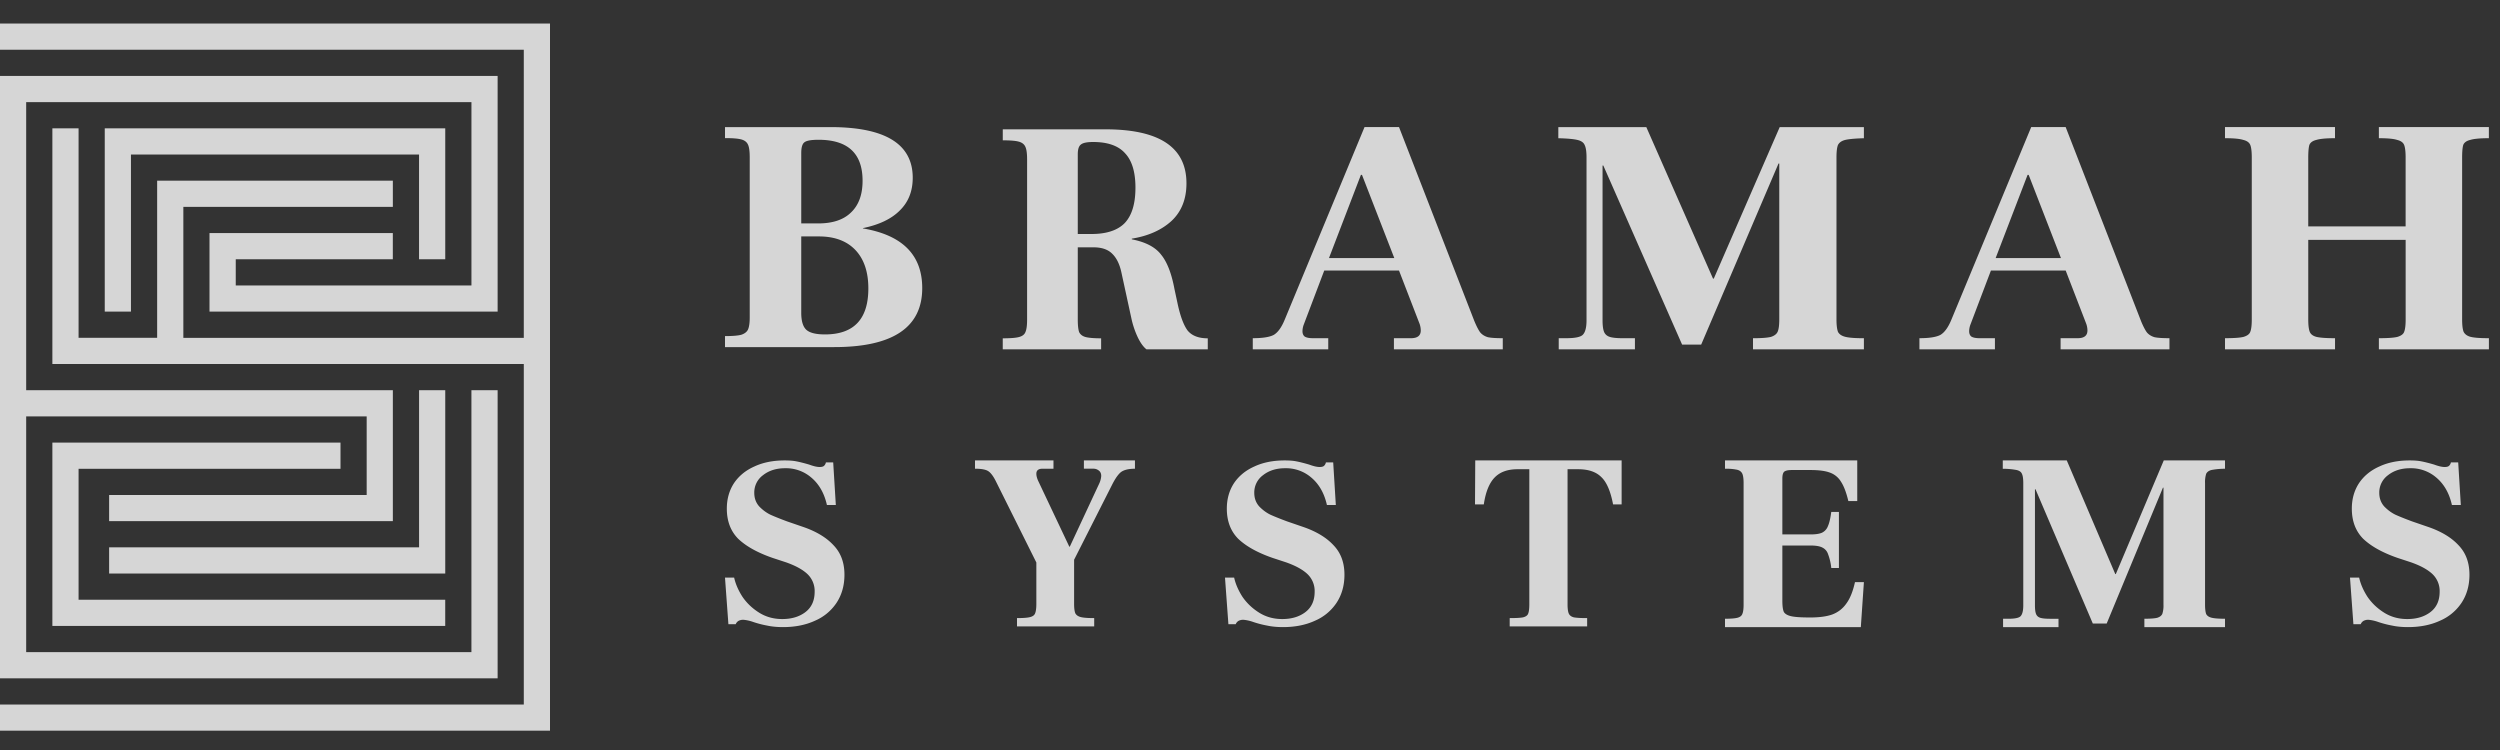
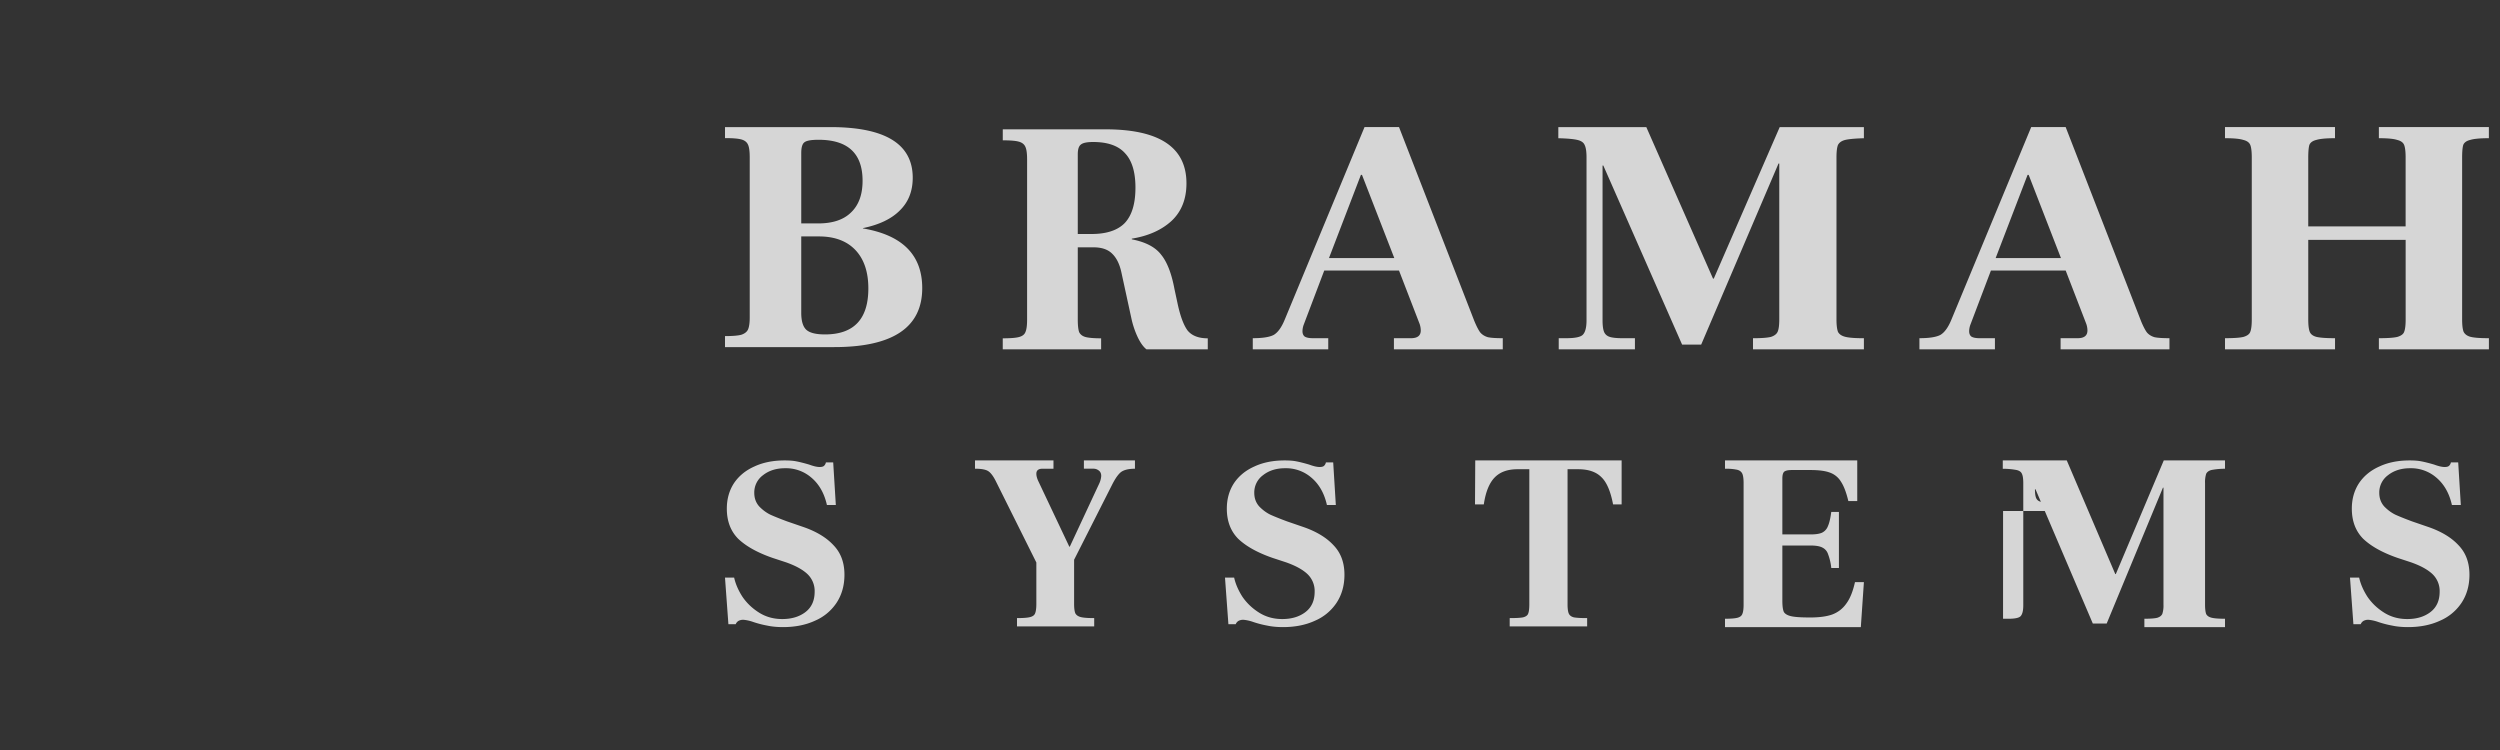
<svg xmlns="http://www.w3.org/2000/svg" width="100" height="30" fill="none">
  <rect width="100%" height="100%" fill="#333333" stroke="none" />
-   <path fill-rule="evenodd" clip-rule="evenodd" d="M20.952 1.989H0V.941h22v28.286H0V28.18h20.952V14.56H2.095V5.132h1.048v8.38h3.143V7.228h9.428v1.048h-8.38v5.238h13.618V1.989zM0 3.037h19.905v9.428H8.38V9.322h7.333v1.048H9.43v1.048h9.428V4.084H1.047v11.524h14.667v5.238H4.365V19.8h10.302v-3.143H1.047v9.428h17.81V15.608h1.048v11.524H0V3.037zm4.19 2.095h13.62v5.238h-1.048V6.18H5.238v6.285H4.19V5.132zm12.572 16.762H4.365v1.047H17.81v-7.333h-1.047v6.286zm-14.667-4.19H13.62v1.047H3.143v5.238h14.666v1.048H2.095v-7.334z" fill="#fff" fill-opacity=".8" />
-   <path d="M29 13.444c.298 0 .515-.018.65-.053.136-.045.227-.116.272-.214.045-.106.067-.266.067-.48v-6.4c0-.24-.022-.409-.067-.506-.046-.107-.136-.178-.271-.214-.127-.035-.344-.053-.651-.053v-.44h4.215c2.196 0 3.294.676 3.294 2.027 0 .533-.171.969-.515 1.306-.334.338-.827.574-1.477.707v.013c1.581.267 2.372 1.063 2.372 2.387 0 1.573-1.175 2.36-3.524 2.36H29v-.44zm3.728-4.507c.578 0 1.016-.146 1.314-.44.308-.293.461-.715.461-1.266 0-1.094-.587-1.64-1.762-1.64-.298 0-.488.035-.57.106-.08.063-.121.205-.121.427v2.813h.678zm.27 4.44c1.157 0 1.736-.613 1.736-1.84 0-.658-.172-1.169-.515-1.533-.344-.364-.832-.547-1.464-.547h-.705v3.054c0 .329.068.555.203.68.136.124.384.186.746.186zM89 13.528c.357 0 .605-.018.743-.053.149-.045.238-.113.268-.202.04-.1.06-.265.06-.499V6.31c0-.243-.02-.413-.06-.512-.04-.099-.134-.166-.282-.202-.14-.045-.382-.068-.729-.068v-.444h4.4v.444c-.346 0-.594.023-.743.068-.148.036-.242.103-.282.202-.03.099-.045.27-.045.512v2.747h3.895V6.31c0-.243-.02-.413-.06-.512-.039-.099-.133-.166-.282-.202-.138-.045-.381-.068-.728-.068v-.444h4.4v.444c-.346 0-.594.023-.743.068-.148.036-.243.103-.282.202-.03.099-.045.27-.045.512v6.464c0 .234.02.4.06.499.05.098.143.166.282.202.149.036.392.053.729.053v.445h-4.401v-.445c.357 0 .605-.018.743-.053.149-.045.238-.113.268-.202.04-.1.06-.265.06-.499V9.596H92.33v3.178c0 .234.02.4.06.499.04.098.129.166.267.202.149.036.397.053.744.053v.445H89v-.445zM85.646 12.855c.087.207.164.355.232.444.077.09.179.153.305.189.126.027.324.04.595.04v.445h-4.354v-.445h.682c.261 0 .392-.103.392-.31a.833.833 0 00-.044-.255l-.827-2.142h-2.99l-.827 2.182a.795.795 0 00-.044.243c0 .098.03.17.087.215.068.045.18.067.334.067h.61v.445h-3.02v-.445c.397 0 .678-.045.843-.134.164-.099.31-.301.435-.606l3.193-7.704h1.379l3.019 7.771zm-3.208-2.532l-1.291-3.327h-.044l-1.277 3.327h2.612zM62.349 13.528h.304c.346 0 .564-.045.656-.134.101-.099.152-.292.152-.58V6.297c0-.233-.025-.4-.076-.498-.04-.099-.137-.166-.29-.202-.152-.036-.406-.059-.762-.068v-.444h3.52l2.668 6.06h.03l2.637-6.06h3.368v.444c-.346.01-.595.032-.747.068-.142.036-.239.103-.29.202-.04.099-.06.265-.06.498v6.478c0 .225.02.39.06.499.051.098.153.166.305.202.153.036.396.053.732.053v.445H70.12v-.445c.335 0 .574-.018.716-.053.142-.045.234-.117.274-.216.041-.099.061-.26.061-.485V6.54h-.03l-3.094 7.245h-.762L64.132 6.62h-.03v6.196c0 .206.02.359.06.458.04.098.117.166.229.202.111.036.294.053.548.053h.458v.445h-3.048v-.445zM58.98 12.855c.086.207.164.355.231.444.078.09.18.153.305.189.126.027.324.04.595.04v.445h-4.354v-.445h.682c.261 0 .392-.103.392-.31a.833.833 0 00-.044-.255l-.827-2.142h-2.99l-.827 2.182a.795.795 0 00-.044.243c0 .098.03.17.088.215.067.045.179.067.333.067h.61v.445h-3.019v-.445c.397 0 .678-.045.842-.134.164-.099.31-.301.435-.606l3.193-7.704h1.38l3.018 7.771zm-3.208-2.532L54.48 6.996h-.044l-1.277 3.327h2.613zM40.111 13.533c.311 0 .529-.018.654-.053.133-.036.217-.103.253-.2.044-.098.066-.263.066-.494V6.373c0-.231-.022-.396-.066-.493-.045-.107-.133-.178-.267-.214-.124-.035-.338-.053-.64-.053v-.44h4.107c2.16 0 3.24.72 3.24 2.16 0 .631-.2 1.133-.6 1.507-.4.364-.93.6-1.587.706v.027c.551.107.942.311 1.173.613.24.293.418.751.534 1.373l.12.56c.107.507.24.872.4 1.094.169.213.44.32.813.32v.44h-2.453c-.125-.098-.24-.258-.347-.48a3.511 3.511 0 01-.253-.747l-.4-1.84c-.071-.338-.196-.59-.373-.76-.17-.169-.418-.253-.747-.253h-.627v2.893c0 .222.018.387.053.494.045.097.13.164.254.2.133.035.342.053.627.053v.44H40.11v-.44zm3.547-4.173c.604 0 1.049-.147 1.333-.44.285-.303.427-.774.427-1.414 0-.622-.138-1.08-.413-1.373-.267-.302-.694-.453-1.28-.453-.25 0-.414.035-.494.106-.08.062-.12.191-.12.387V9.36h.547zM94 23.105h.366c.056.253.167.51.335.77.174.253.397.465.669.634.271.169.578.253.92.253.369 0 .676-.09.92-.273.25-.188.376-.461.376-.819a.933.933 0 00-.282-.701c-.189-.182-.478-.341-.868-.478l-.533-.175c-.6-.208-1.056-.462-1.37-.76-.306-.306-.46-.709-.46-1.21 0-.383.094-.72.283-1.013.195-.292.466-.516.815-.672.348-.163.753-.244 1.213-.244.195 0 .355.013.48.039.133.026.3.068.502.127.175.065.314.097.419.097.076 0 .132-.013.167-.039a.241.241 0 00.084-.146h.292l.105 1.706h-.356c-.104-.462-.306-.822-.606-1.082a1.55 1.55 0 00-1.066-.39c-.356 0-.652.094-.89.283a.855.855 0 00-.344.701c0 .215.066.397.199.546.139.143.289.253.45.331.16.072.379.16.658.264l.68.234c.515.181.912.425 1.191.73.286.3.429.69.429 1.17 0 .429-.105.803-.314 1.121a1.957 1.957 0 01-.868.721c-.369.17-.794.254-1.275.254-.237 0-.446-.02-.627-.059a4.055 4.055 0 01-.565-.146 1.59 1.59 0 00-.397-.088.387.387 0 00-.199.049.272.272 0 00-.104.127h-.293L94 23.105zM49 23.105h.366c.056.253.167.51.334.77.175.253.398.465.67.634.271.169.578.253.92.253.369 0 .676-.09.92-.273.25-.188.376-.461.376-.819a.933.933 0 00-.282-.701c-.189-.182-.478-.341-.868-.478l-.533-.175c-.6-.208-1.056-.462-1.37-.76-.306-.306-.46-.709-.46-1.21 0-.383.094-.72.282-1.013.196-.292.467-.516.816-.672.348-.163.753-.244 1.213-.244.195 0 .355.013.48.039.133.026.3.068.502.127.175.065.314.097.419.097.076 0 .132-.013.167-.039a.241.241 0 00.084-.146h.292l.105 1.706h-.356c-.104-.462-.306-.822-.606-1.082a1.55 1.55 0 00-1.066-.39c-.356 0-.652.094-.89.283a.855.855 0 00-.344.701c0 .215.066.397.199.546.139.143.289.253.45.331.16.072.379.16.658.264l.68.234c.515.181.912.425 1.191.73.286.3.429.69.429 1.17 0 .429-.105.803-.314 1.121a1.957 1.957 0 01-.868.721c-.369.17-.794.254-1.275.254-.237 0-.446-.02-.627-.059a4.055 4.055 0 01-.565-.146 1.59 1.59 0 00-.397-.088.387.387 0 00-.199.049.272.272 0 00-.104.127h-.293L49 23.105zM29 23.105h.366c.056.253.167.51.335.77.174.253.397.465.669.634.271.169.578.253.92.253.369 0 .676-.09.92-.273.25-.188.376-.461.376-.819a.933.933 0 00-.282-.701c-.189-.182-.478-.341-.868-.478l-.533-.175c-.6-.208-1.056-.462-1.37-.76-.306-.306-.46-.709-.46-1.21 0-.383.094-.72.282-1.013.196-.292.467-.516.816-.672.348-.163.753-.244 1.213-.244.195 0 .355.013.48.039.133.026.3.068.502.127.175.065.314.097.419.097.076 0 .132-.013.167-.039a.241.241 0 00.084-.146h.292l.105 1.706h-.356c-.104-.462-.306-.822-.606-1.082a1.55 1.55 0 00-1.066-.39c-.356 0-.652.094-.89.283a.855.855 0 00-.344.701c0 .215.066.397.199.546.139.143.289.253.45.331.16.072.379.16.658.264l.68.234c.515.181.912.425 1.191.73.286.3.429.69.429 1.17 0 .429-.105.803-.314 1.121a1.957 1.957 0 01-.868.721c-.369.17-.794.254-1.275.254-.237 0-.446-.02-.627-.059a4.055 4.055 0 01-.565-.146 1.59 1.59 0 00-.397-.088.387.387 0 00-.199.049.272.272 0 00-.104.127h-.293L29 23.105zM80.122 24.75h.222c.251 0 .41-.033.477-.1.073-.075.11-.22.11-.435v-4.889c0-.175-.018-.3-.055-.374-.03-.074-.1-.124-.21-.151a2.975 2.975 0 00-.555-.05v-.334h2.56l1.94 4.545h.022l1.918-4.545H89v.333a2.901 2.901 0 00-.543.05c-.103.028-.174.078-.21.152a1.11 1.11 0 00-.045.374v4.859c0 .168.015.293.044.373.037.075.111.125.222.152.11.027.288.04.532.04v.334h-3.225v-.334c.244 0 .417-.013.52-.04.104-.034.17-.088.2-.162a1.07 1.07 0 00.044-.363v-4.677h-.022l-2.25 5.434h-.554L81.42 19.57h-.022v4.646c0 .155.015.27.044.343.03.075.085.125.166.152.082.027.215.04.4.04h.332v.334h-2.217v-.334zM69 24.75c.231 0 .398-.013.5-.04.101-.027.166-.078.193-.152.034-.074.051-.198.051-.373v-4.859c0-.175-.017-.3-.05-.374-.035-.08-.103-.134-.205-.161a2.034 2.034 0 00-.489-.04v-.334h5.29v1.626h-.356c-.082-.343-.18-.602-.296-.777a.848.848 0 00-.448-.364c-.184-.068-.442-.101-.775-.101h-.744c-.15 0-.252.023-.306.07-.048.048-.071.139-.071.273v2.233h1.131c.204 0 .357-.024.459-.071a.473.473 0 00.234-.263c.055-.121.099-.31.133-.565h.306v2.242h-.306a2.174 2.174 0 00-.133-.566.44.44 0 00-.224-.252c-.102-.054-.258-.081-.469-.081h-1.131v2.212c0 .209.02.357.06.445.048.08.147.138.296.171.15.034.401.05.755.05.367 0 .662-.04.886-.12.232-.088.419-.233.561-.435.15-.202.265-.488.347-.858h.357l-.123 1.798H69v-.334zM60.388 24.724c.255 0 .433-.01.533-.03.108-.027.175-.074.202-.14.033-.074.05-.202.05-.383v-5.402H60.7c-.396 0-.7.11-.915.332-.215.221-.36.58-.433 1.076H59l.01-1.76h5.855v1.76h-.342c-.1-.53-.258-.895-.473-1.096-.208-.208-.517-.312-.926-.312h-.422v5.402c0 .174.017.299.05.372.034.074.1.124.201.151.108.02.285.03.533.03v.332h-3.098v-.332zM45.398 18.417v.332c-.248 0-.433.044-.553.13-.114.088-.235.259-.363.514l-1.518 2.997v1.76c0 .175.016.303.05.383.04.074.114.124.221.151.107.027.285.04.533.04v.332H40.68v-.332c.248 0 .422-.013.523-.04.107-.027.174-.077.201-.15.034-.081.05-.209.05-.383V22.5l-1.62-3.25c-.1-.2-.2-.334-.3-.401-.101-.068-.28-.101-.534-.101v-.332h3.139v.332h-.433c-.168 0-.252.067-.252.201 0 .087.027.188.081.302l1.237 2.615h.02l1.177-2.524a.841.841 0 00.08-.302c0-.094-.03-.165-.09-.212a.335.335 0 00-.231-.08h-.372v-.332h2.042z" fill="#fff" fill-opacity=".8" />
+   <path d="M29 13.444c.298 0 .515-.018.65-.053.136-.045.227-.116.272-.214.045-.106.067-.266.067-.48v-6.4c0-.24-.022-.409-.067-.506-.046-.107-.136-.178-.271-.214-.127-.035-.344-.053-.651-.053v-.44h4.215c2.196 0 3.294.676 3.294 2.027 0 .533-.171.969-.515 1.306-.334.338-.827.574-1.477.707v.013c1.581.267 2.372 1.063 2.372 2.387 0 1.573-1.175 2.36-3.524 2.36H29v-.44zm3.728-4.507c.578 0 1.016-.146 1.314-.44.308-.293.461-.715.461-1.266 0-1.094-.587-1.64-1.762-1.64-.298 0-.488.035-.57.106-.08.063-.121.205-.121.427v2.813h.678zm.27 4.44c1.157 0 1.736-.613 1.736-1.84 0-.658-.172-1.169-.515-1.533-.344-.364-.832-.547-1.464-.547h-.705v3.054c0 .329.068.555.203.68.136.124.384.186.746.186zM89 13.528c.357 0 .605-.018.743-.053.149-.045.238-.113.268-.202.04-.1.06-.265.06-.499V6.31c0-.243-.02-.413-.06-.512-.04-.099-.134-.166-.282-.202-.14-.045-.382-.068-.729-.068v-.444h4.4v.444c-.346 0-.594.023-.743.068-.148.036-.242.103-.282.202-.03.099-.045.27-.045.512v2.747h3.895V6.31c0-.243-.02-.413-.06-.512-.039-.099-.133-.166-.282-.202-.138-.045-.381-.068-.728-.068v-.444h4.4v.444c-.346 0-.594.023-.743.068-.148.036-.243.103-.282.202-.03.099-.045.27-.045.512v6.464c0 .234.02.4.06.499.05.098.143.166.282.202.149.036.392.053.729.053v.445h-4.401v-.445c.357 0 .605-.018.743-.053.149-.045.238-.113.268-.202.04-.1.06-.265.06-.499V9.596H92.33v3.178c0 .234.02.4.06.499.04.098.129.166.267.202.149.036.397.053.744.053v.445H89v-.445zM85.646 12.855c.087.207.164.355.232.444.077.09.179.153.305.189.126.027.324.04.595.04v.445h-4.354v-.445h.682c.261 0 .392-.103.392-.31a.833.833 0 00-.044-.255l-.827-2.142h-2.99l-.827 2.182a.795.795 0 00-.044.243c0 .098.03.17.087.215.068.045.18.067.334.067h.61v.445h-3.02v-.445c.397 0 .678-.045.843-.134.164-.099.31-.301.435-.606l3.193-7.704h1.379l3.019 7.771zm-3.208-2.532l-1.291-3.327h-.044l-1.277 3.327h2.612zM62.349 13.528h.304c.346 0 .564-.045.656-.134.101-.099.152-.292.152-.58V6.297c0-.233-.025-.4-.076-.498-.04-.099-.137-.166-.29-.202-.152-.036-.406-.059-.762-.068v-.444h3.52l2.668 6.06h.03l2.637-6.06h3.368v.444c-.346.01-.595.032-.747.068-.142.036-.239.103-.29.202-.04.099-.06.265-.06.498v6.478c0 .225.02.39.06.499.051.098.153.166.305.202.153.036.396.053.732.053v.445H70.12v-.445c.335 0 .574-.018.716-.053.142-.045.234-.117.274-.216.041-.099.061-.26.061-.485V6.54h-.03l-3.094 7.245h-.762L64.132 6.62h-.03v6.196c0 .206.02.359.06.458.04.098.117.166.229.202.111.036.294.053.548.053h.458v.445h-3.048v-.445zM58.98 12.855c.086.207.164.355.231.444.078.09.18.153.305.189.126.027.324.04.595.04v.445h-4.354v-.445h.682c.261 0 .392-.103.392-.31a.833.833 0 00-.044-.255l-.827-2.142h-2.99l-.827 2.182a.795.795 0 00-.044.243c0 .098.03.17.088.215.067.045.179.067.333.067h.61v.445h-3.019v-.445c.397 0 .678-.045.842-.134.164-.099.31-.301.435-.606l3.193-7.704h1.38l3.018 7.771zm-3.208-2.532L54.48 6.996h-.044l-1.277 3.327h2.613zM40.111 13.533c.311 0 .529-.018.654-.053.133-.036.217-.103.253-.2.044-.098.066-.263.066-.494V6.373c0-.231-.022-.396-.066-.493-.045-.107-.133-.178-.267-.214-.124-.035-.338-.053-.64-.053v-.44h4.107c2.16 0 3.24.72 3.24 2.16 0 .631-.2 1.133-.6 1.507-.4.364-.93.6-1.587.706v.027c.551.107.942.311 1.173.613.24.293.418.751.534 1.373l.12.56c.107.507.24.872.4 1.094.169.213.44.32.813.32v.44h-2.453c-.125-.098-.24-.258-.347-.48a3.511 3.511 0 01-.253-.747l-.4-1.84c-.071-.338-.196-.59-.373-.76-.17-.169-.418-.253-.747-.253h-.627v2.893c0 .222.018.387.053.494.045.097.13.164.254.2.133.035.342.053.627.053v.44H40.11v-.44zm3.547-4.173c.604 0 1.049-.147 1.333-.44.285-.303.427-.774.427-1.414 0-.622-.138-1.08-.413-1.373-.267-.302-.694-.453-1.28-.453-.25 0-.414.035-.494.106-.08.062-.12.191-.12.387V9.36h.547zM94 23.105h.366c.056.253.167.51.335.77.174.253.397.465.669.634.271.169.578.253.92.253.369 0 .676-.09.92-.273.25-.188.376-.461.376-.819a.933.933 0 00-.282-.701c-.189-.182-.478-.341-.868-.478l-.533-.175c-.6-.208-1.056-.462-1.37-.76-.306-.306-.46-.709-.46-1.21 0-.383.094-.72.283-1.013.195-.292.466-.516.815-.672.348-.163.753-.244 1.213-.244.195 0 .355.013.48.039.133.026.3.068.502.127.175.065.314.097.419.097.076 0 .132-.013.167-.039a.241.241 0 00.084-.146h.292l.105 1.706h-.356c-.104-.462-.306-.822-.606-1.082a1.55 1.55 0 00-1.066-.39c-.356 0-.652.094-.89.283a.855.855 0 00-.344.701c0 .215.066.397.199.546.139.143.289.253.45.331.16.072.379.16.658.264l.68.234c.515.181.912.425 1.191.73.286.3.429.69.429 1.17 0 .429-.105.803-.314 1.121a1.957 1.957 0 01-.868.721c-.369.17-.794.254-1.275.254-.237 0-.446-.02-.627-.059a4.055 4.055 0 01-.565-.146 1.59 1.59 0 00-.397-.088.387.387 0 00-.199.049.272.272 0 00-.104.127h-.293L94 23.105zM49 23.105h.366c.056.253.167.51.334.77.175.253.398.465.67.634.271.169.578.253.92.253.369 0 .676-.09.92-.273.25-.188.376-.461.376-.819a.933.933 0 00-.282-.701c-.189-.182-.478-.341-.868-.478l-.533-.175c-.6-.208-1.056-.462-1.37-.76-.306-.306-.46-.709-.46-1.21 0-.383.094-.72.282-1.013.196-.292.467-.516.816-.672.348-.163.753-.244 1.213-.244.195 0 .355.013.48.039.133.026.3.068.502.127.175.065.314.097.419.097.076 0 .132-.013.167-.039a.241.241 0 00.084-.146h.292l.105 1.706h-.356c-.104-.462-.306-.822-.606-1.082a1.55 1.55 0 00-1.066-.39c-.356 0-.652.094-.89.283a.855.855 0 00-.344.701c0 .215.066.397.199.546.139.143.289.253.45.331.16.072.379.16.658.264l.68.234c.515.181.912.425 1.191.73.286.3.429.69.429 1.17 0 .429-.105.803-.314 1.121a1.957 1.957 0 01-.868.721c-.369.17-.794.254-1.275.254-.237 0-.446-.02-.627-.059a4.055 4.055 0 01-.565-.146 1.59 1.59 0 00-.397-.088.387.387 0 00-.199.049.272.272 0 00-.104.127h-.293L49 23.105zM29 23.105h.366c.056.253.167.51.335.77.174.253.397.465.669.634.271.169.578.253.92.253.369 0 .676-.09.92-.273.25-.188.376-.461.376-.819a.933.933 0 00-.282-.701c-.189-.182-.478-.341-.868-.478l-.533-.175c-.6-.208-1.056-.462-1.37-.76-.306-.306-.46-.709-.46-1.21 0-.383.094-.72.282-1.013.196-.292.467-.516.816-.672.348-.163.753-.244 1.213-.244.195 0 .355.013.48.039.133.026.3.068.502.127.175.065.314.097.419.097.076 0 .132-.013.167-.039a.241.241 0 00.084-.146h.292l.105 1.706h-.356c-.104-.462-.306-.822-.606-1.082a1.55 1.55 0 00-1.066-.39c-.356 0-.652.094-.89.283a.855.855 0 00-.344.701c0 .215.066.397.199.546.139.143.289.253.45.331.16.072.379.16.658.264l.68.234c.515.181.912.425 1.191.73.286.3.429.69.429 1.17 0 .429-.105.803-.314 1.121a1.957 1.957 0 01-.868.721c-.369.17-.794.254-1.275.254-.237 0-.446-.02-.627-.059a4.055 4.055 0 01-.565-.146 1.59 1.59 0 00-.397-.088.387.387 0 00-.199.049.272.272 0 00-.104.127h-.293L29 23.105zM80.122 24.75h.222c.251 0 .41-.033.477-.1.073-.075.11-.22.11-.435v-4.889c0-.175-.018-.3-.055-.374-.03-.074-.1-.124-.21-.151a2.975 2.975 0 00-.555-.05v-.334h2.56l1.94 4.545h.022l1.918-4.545H89v.333a2.901 2.901 0 00-.543.05c-.103.028-.174.078-.21.152a1.11 1.11 0 00-.045.374v4.859c0 .168.015.293.044.373.037.075.111.125.222.152.11.027.288.04.532.04v.334h-3.225v-.334c.244 0 .417-.013.52-.04.104-.034.17-.088.2-.162a1.07 1.07 0 00.044-.363v-4.677h-.022l-2.25 5.434h-.554L81.42 19.57h-.022c0 .155.015.27.044.343.03.075.085.125.166.152.082.027.215.04.4.04h.332v.334h-2.217v-.334zM69 24.75c.231 0 .398-.013.5-.04.101-.027.166-.078.193-.152.034-.074.051-.198.051-.373v-4.859c0-.175-.017-.3-.05-.374-.035-.08-.103-.134-.205-.161a2.034 2.034 0 00-.489-.04v-.334h5.29v1.626h-.356c-.082-.343-.18-.602-.296-.777a.848.848 0 00-.448-.364c-.184-.068-.442-.101-.775-.101h-.744c-.15 0-.252.023-.306.07-.048.048-.071.139-.071.273v2.233h1.131c.204 0 .357-.024.459-.071a.473.473 0 00.234-.263c.055-.121.099-.31.133-.565h.306v2.242h-.306a2.174 2.174 0 00-.133-.566.44.44 0 00-.224-.252c-.102-.054-.258-.081-.469-.081h-1.131v2.212c0 .209.02.357.06.445.048.08.147.138.296.171.15.034.401.05.755.05.367 0 .662-.04.886-.12.232-.088.419-.233.561-.435.15-.202.265-.488.347-.858h.357l-.123 1.798H69v-.334zM60.388 24.724c.255 0 .433-.01.533-.03.108-.027.175-.074.202-.14.033-.074.05-.202.05-.383v-5.402H60.7c-.396 0-.7.11-.915.332-.215.221-.36.58-.433 1.076H59l.01-1.76h5.855v1.76h-.342c-.1-.53-.258-.895-.473-1.096-.208-.208-.517-.312-.926-.312h-.422v5.402c0 .174.017.299.05.372.034.074.1.124.201.151.108.02.285.03.533.03v.332h-3.098v-.332zM45.398 18.417v.332c-.248 0-.433.044-.553.13-.114.088-.235.259-.363.514l-1.518 2.997v1.76c0 .175.016.303.05.383.04.074.114.124.221.151.107.027.285.04.533.04v.332H40.68v-.332c.248 0 .422-.013.523-.04.107-.027.174-.077.201-.15.034-.081.05-.209.05-.383V22.5l-1.62-3.25c-.1-.2-.2-.334-.3-.401-.101-.068-.28-.101-.534-.101v-.332h3.139v.332h-.433c-.168 0-.252.067-.252.201 0 .087.027.188.081.302l1.237 2.615h.02l1.177-2.524a.841.841 0 00.08-.302c0-.094-.03-.165-.09-.212a.335.335 0 00-.231-.08h-.372v-.332h2.042z" fill="#fff" fill-opacity=".8" />
</svg>